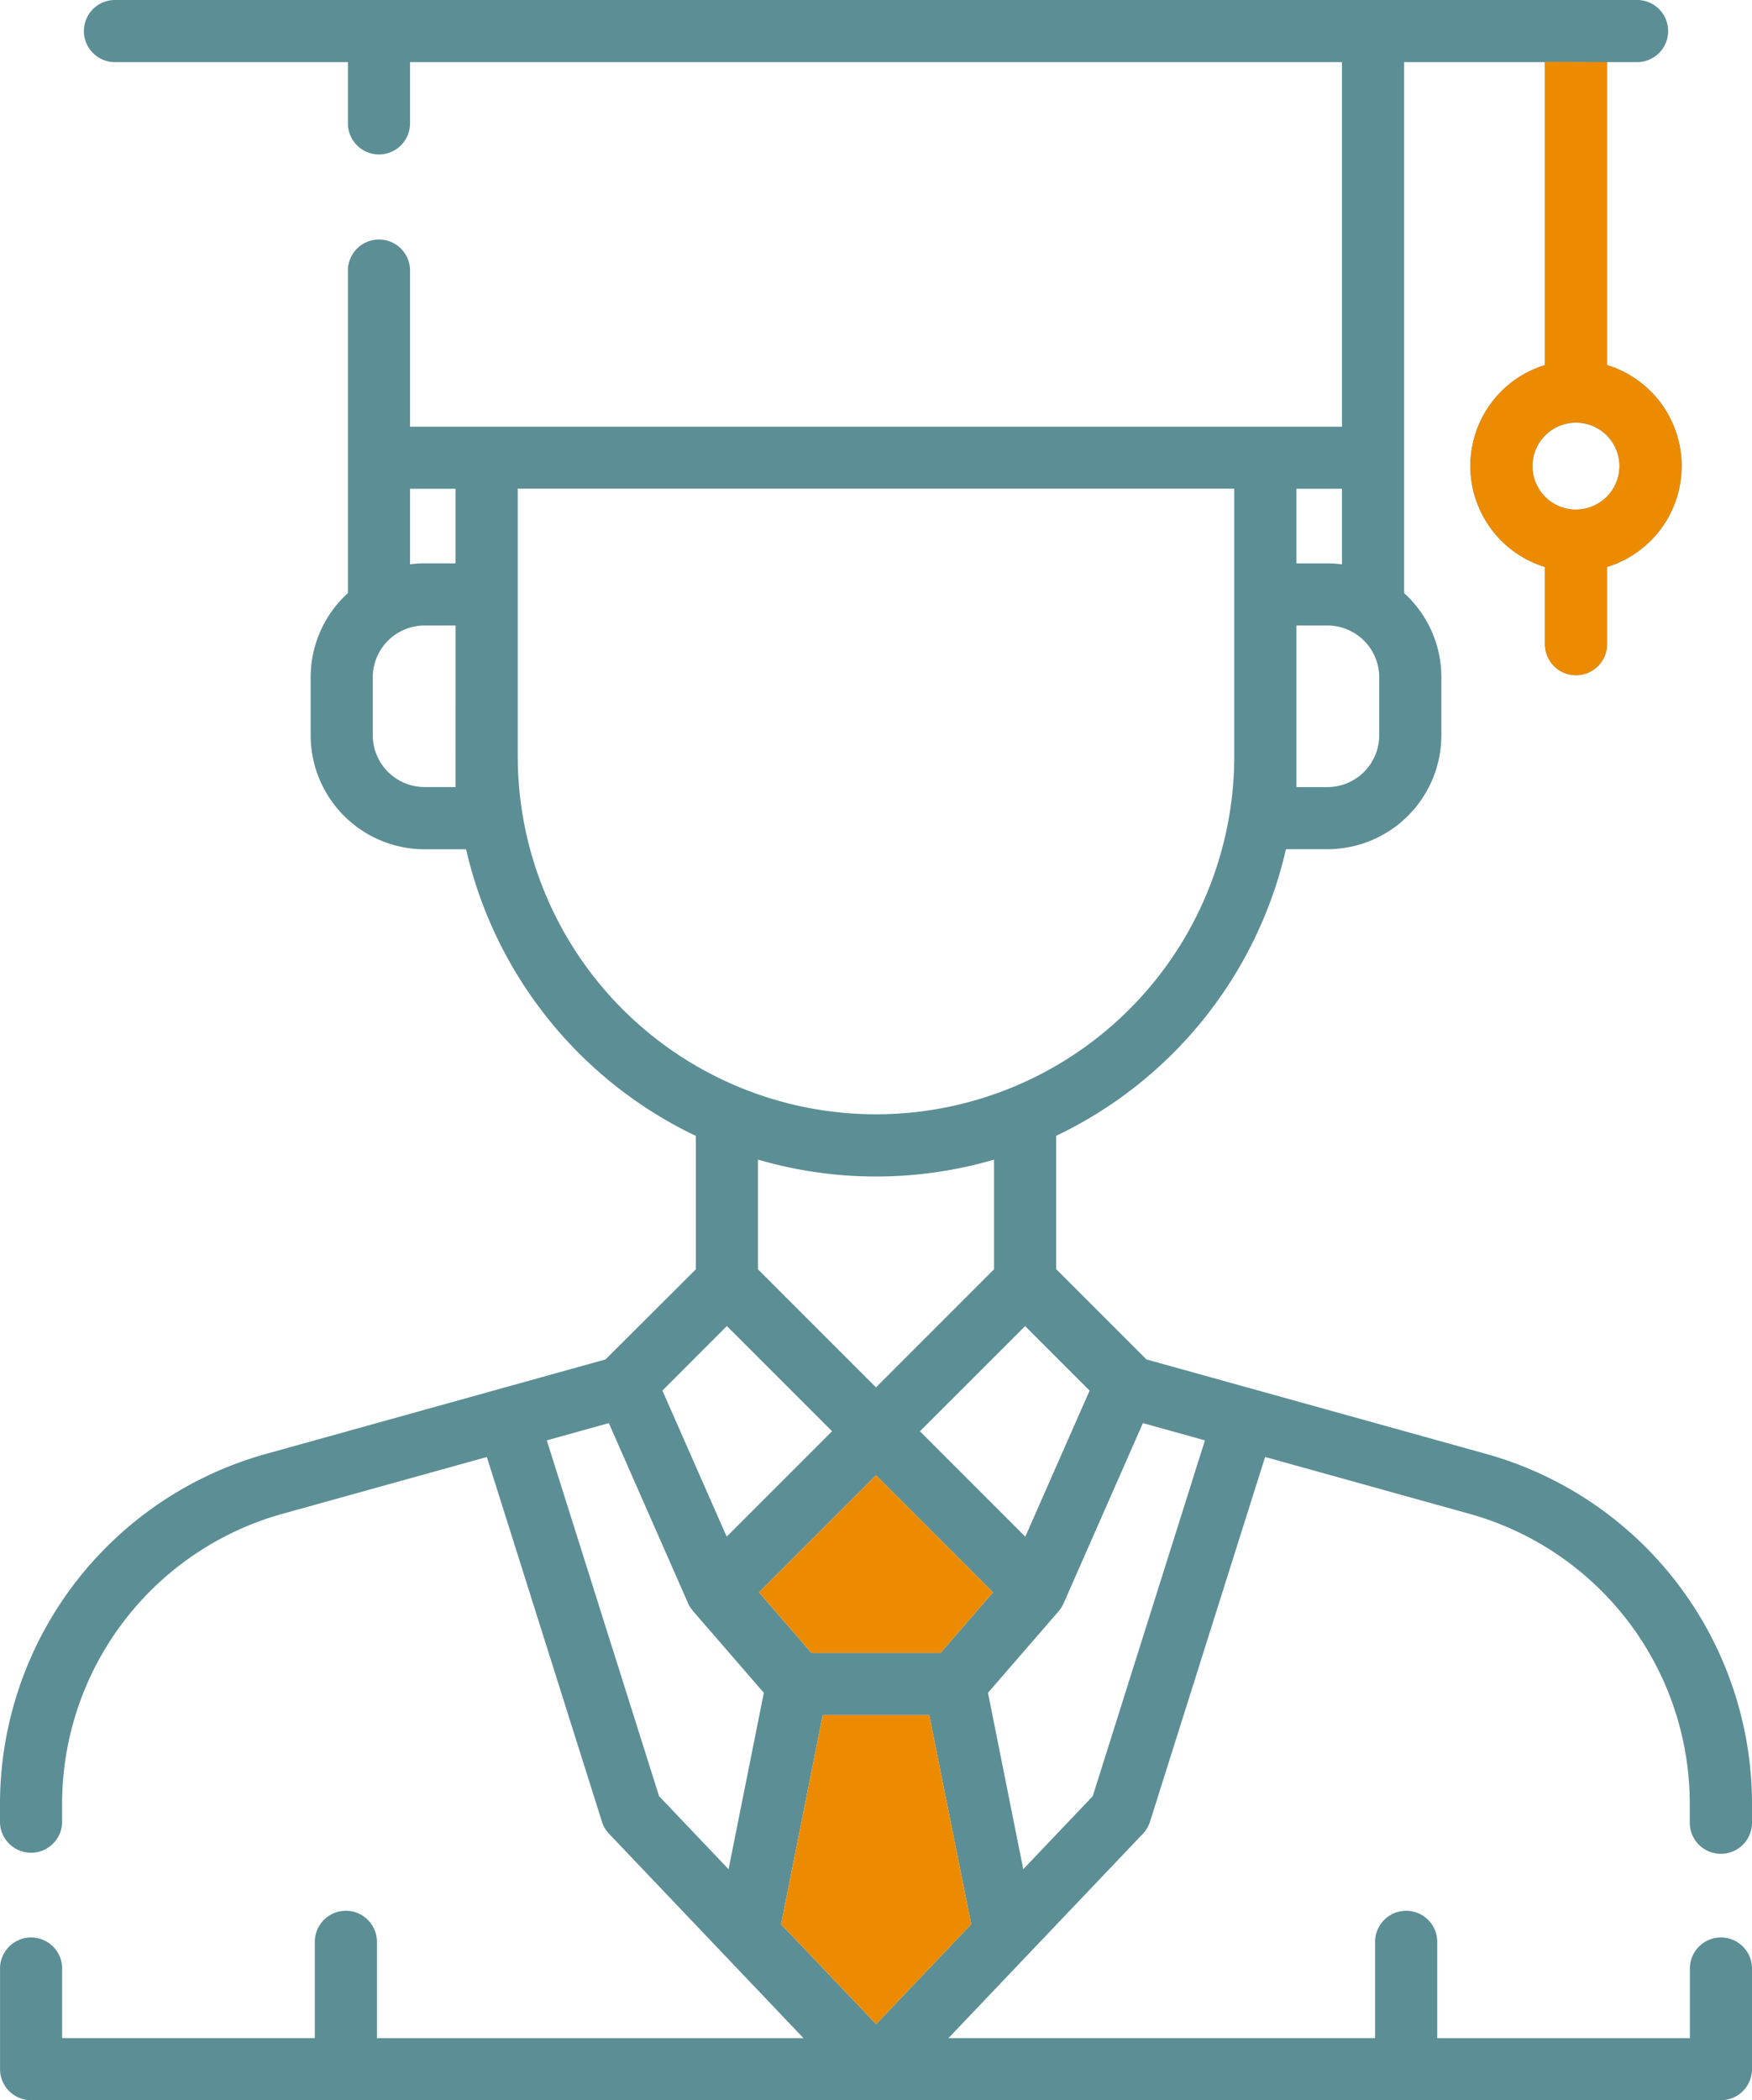
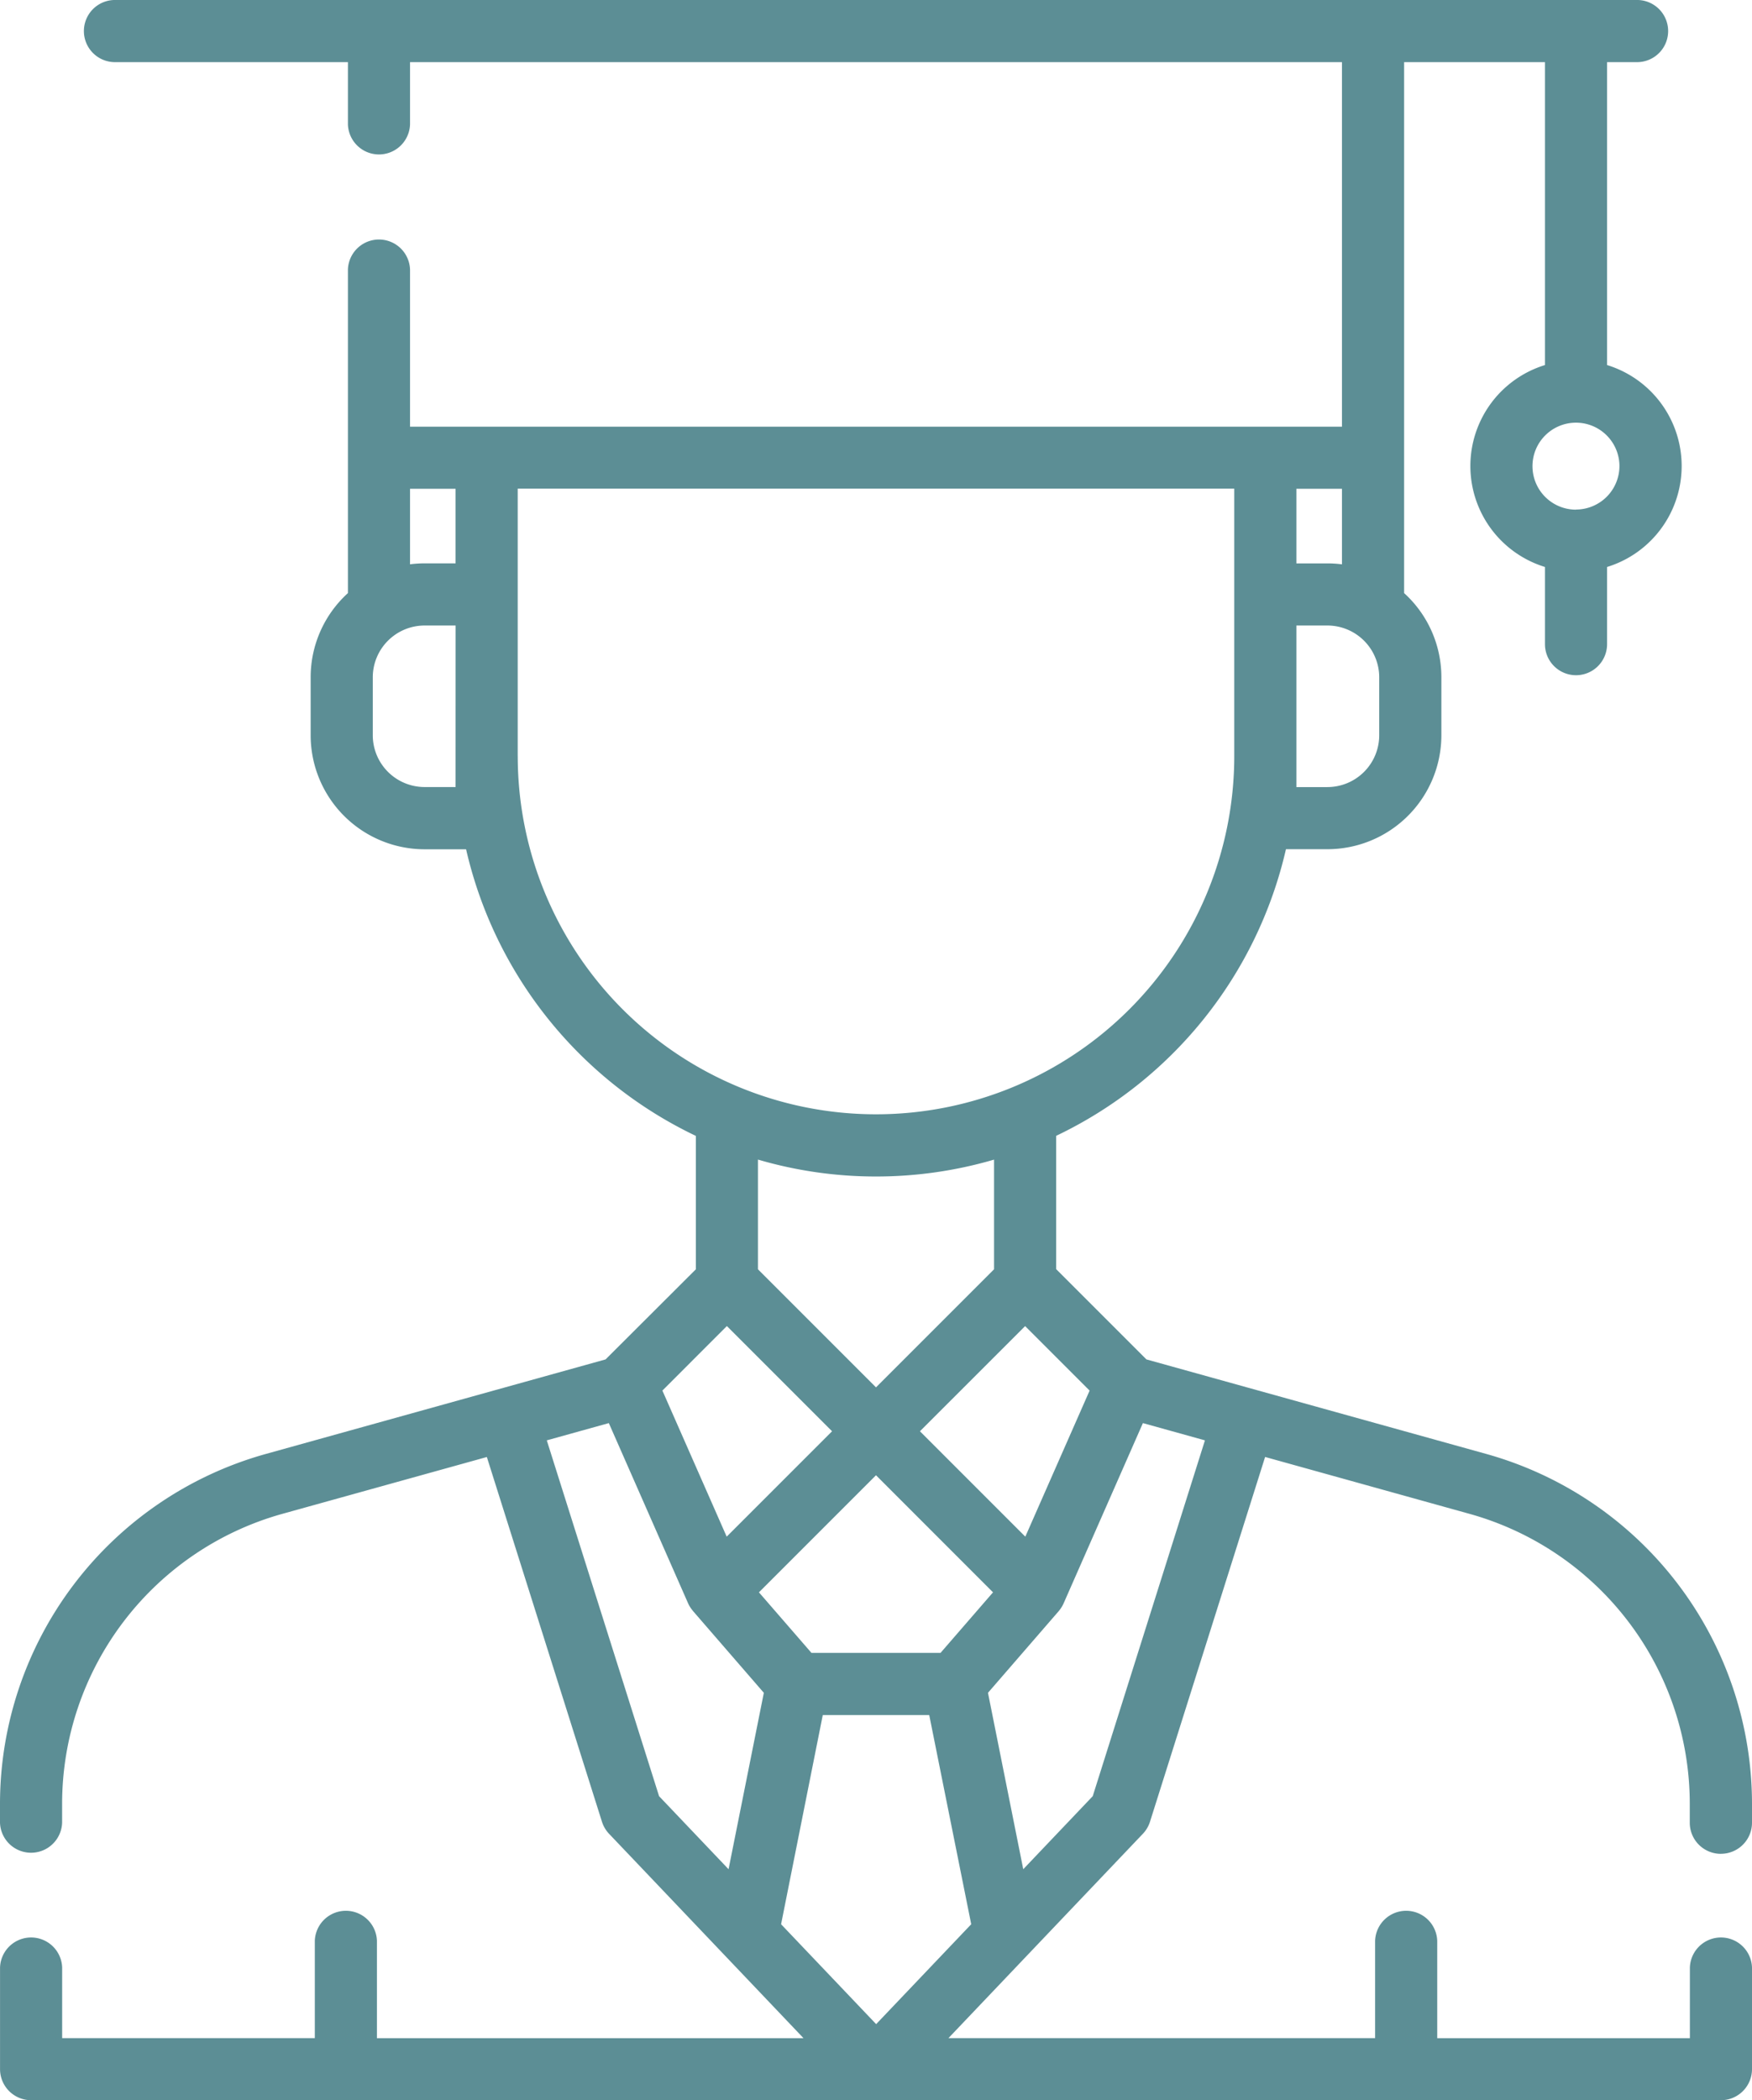
<svg xmlns="http://www.w3.org/2000/svg" width="45.89" height="55.002" viewBox="0 0 45.89 55.002">
  <g id="Group_6855" data-name="Group 6855" transform="translate(-175 -1792.998)">
    <path id="student" d="M45.076,48.547a.814.814,0,0,0,.814-.814v-.509a9.519,9.519,0,0,0-6.952-9.146L30.028,35.6l-2.364-2.364V29.745a11.055,11.055,0,0,0,6.019-7.506H34.77a2.987,2.987,0,0,0,2.984-2.983V17.737a2.975,2.975,0,0,0-.976-2.205V1.627h3.689V9.56a2.766,2.766,0,0,0,0,5.288v2.021a.813.813,0,1,0,1.627,0V14.848a2.766,2.766,0,0,0,0-5.288V1.627h.814a.814.814,0,0,0,0-1.627H2.983a.814.814,0,0,0,0,1.627h6.13V3.259a.814.814,0,0,0,1.627,0V1.627H35.15v9.547H10.74V7.058a.814.814,0,0,0-1.627,0v8.474a2.976,2.976,0,0,0-.976,2.206v1.519a2.987,2.987,0,0,0,2.984,2.984h1.087a11.053,11.053,0,0,0,6.019,7.506v3.493L15.862,35.6,6.952,38.079A9.519,9.519,0,0,0,0,47.225v.509a.814.814,0,0,0,1.627,0v-.509a7.887,7.887,0,0,1,5.76-7.578l5.365-1.491,3.015,9.551a.819.819,0,0,0,.186.316l5.093,5.352H9.873v-2.55a.814.814,0,0,0-1.627,0v2.549H1.628V51.524a.814.814,0,0,0-1.627,0v2.665A.814.814,0,0,0,.814,55H45.076a.814.814,0,0,0,.814-.814V51.524a.814.814,0,0,0-1.627,0v1.851H37.645V50.825a.814.814,0,0,0-1.627,0v2.549H24.843l5.093-5.352a.816.816,0,0,0,.186-.316l3.015-9.551L38.5,39.647a7.886,7.886,0,0,1,5.76,7.578v.509a.814.814,0,0,0,.814.814Zm-3.8-35.2A1.139,1.139,0,1,1,42.418,12.2,1.141,1.141,0,0,1,41.279,13.344ZM21.551,44.913h2.788l1.1,5.479-2.49,2.616-2.49-2.616Zm3.084-1.627h-3.38L19.879,41.7l3.066-3.066L26.01,41.7Zm2.221-3.044-2.76-2.76,2.755-2.754,1.689,1.689Zm9.27-20.986a1.358,1.358,0,0,1-1.356,1.356h-.814V16.381h.814a1.358,1.358,0,0,1,1.356,1.356Zm-.976-4.477a2.986,2.986,0,0,0-.38-.025h-.814V12.8H35.15ZM10.74,12.8h1.193v1.953H11.12a2.986,2.986,0,0,0-.38.025Zm1.193,7.811H11.12a1.358,1.358,0,0,1-1.356-1.356V17.737a1.358,1.358,0,0,1,1.356-1.356h.814Zm1.627-.814v-7H32.329v7a9.384,9.384,0,0,1-18.768,0ZM22.945,30.81a10.984,10.984,0,0,0,3.092-.442v2.872l-3.092,3.092-3.092-3.092V30.367A10.969,10.969,0,0,0,22.945,30.81Zm-3.906,3.917,2.755,2.755-2.76,2.76L17.35,36.416ZM14.322,37.72l1.625-.452,2.073,4.712a.824.824,0,0,0,.045.088l.014.022c.011.018.024.036.037.053l.021.027.016.021,1.854,2.14-.924,4.62-1.82-1.913Zm14.3,9.318-1.82,1.913-.924-4.62,1.854-2.14.016-.021.021-.027c.013-.017.025-.035.036-.053l.014-.023a.9.9,0,0,0,.044-.087l2.073-4.712,1.625.452Zm0,0" transform="translate(175 1792.998)" fill="#5c8e95" />
-     <path id="student-2" data-name="student" d="M21.551,44.913h2.788l1.1,5.479-2.49,2.616-2.49-2.616Zm3.084-1.627h-3.38L19.879,41.7l3.066-3.066L26.01,41.7Z" transform="translate(175 1792.998)" fill="#ed8b00" />
-     <path id="student-3" data-name="student" d="M40.466,1.627V9.56a2.766,2.766,0,0,0,0,5.288v2.021a.813.813,0,1,0,1.627,0V14.848a2.766,2.766,0,0,0,0-5.288V1.627C40.078,1.611,40.466,1.627,40.466,1.627Zm.814,11.717A1.139,1.139,0,1,1,42.418,12.2,1.141,1.141,0,0,1,41.279,13.344Z" transform="translate(175 1792.998)" fill="#ed8b00" />
  </g>
</svg>